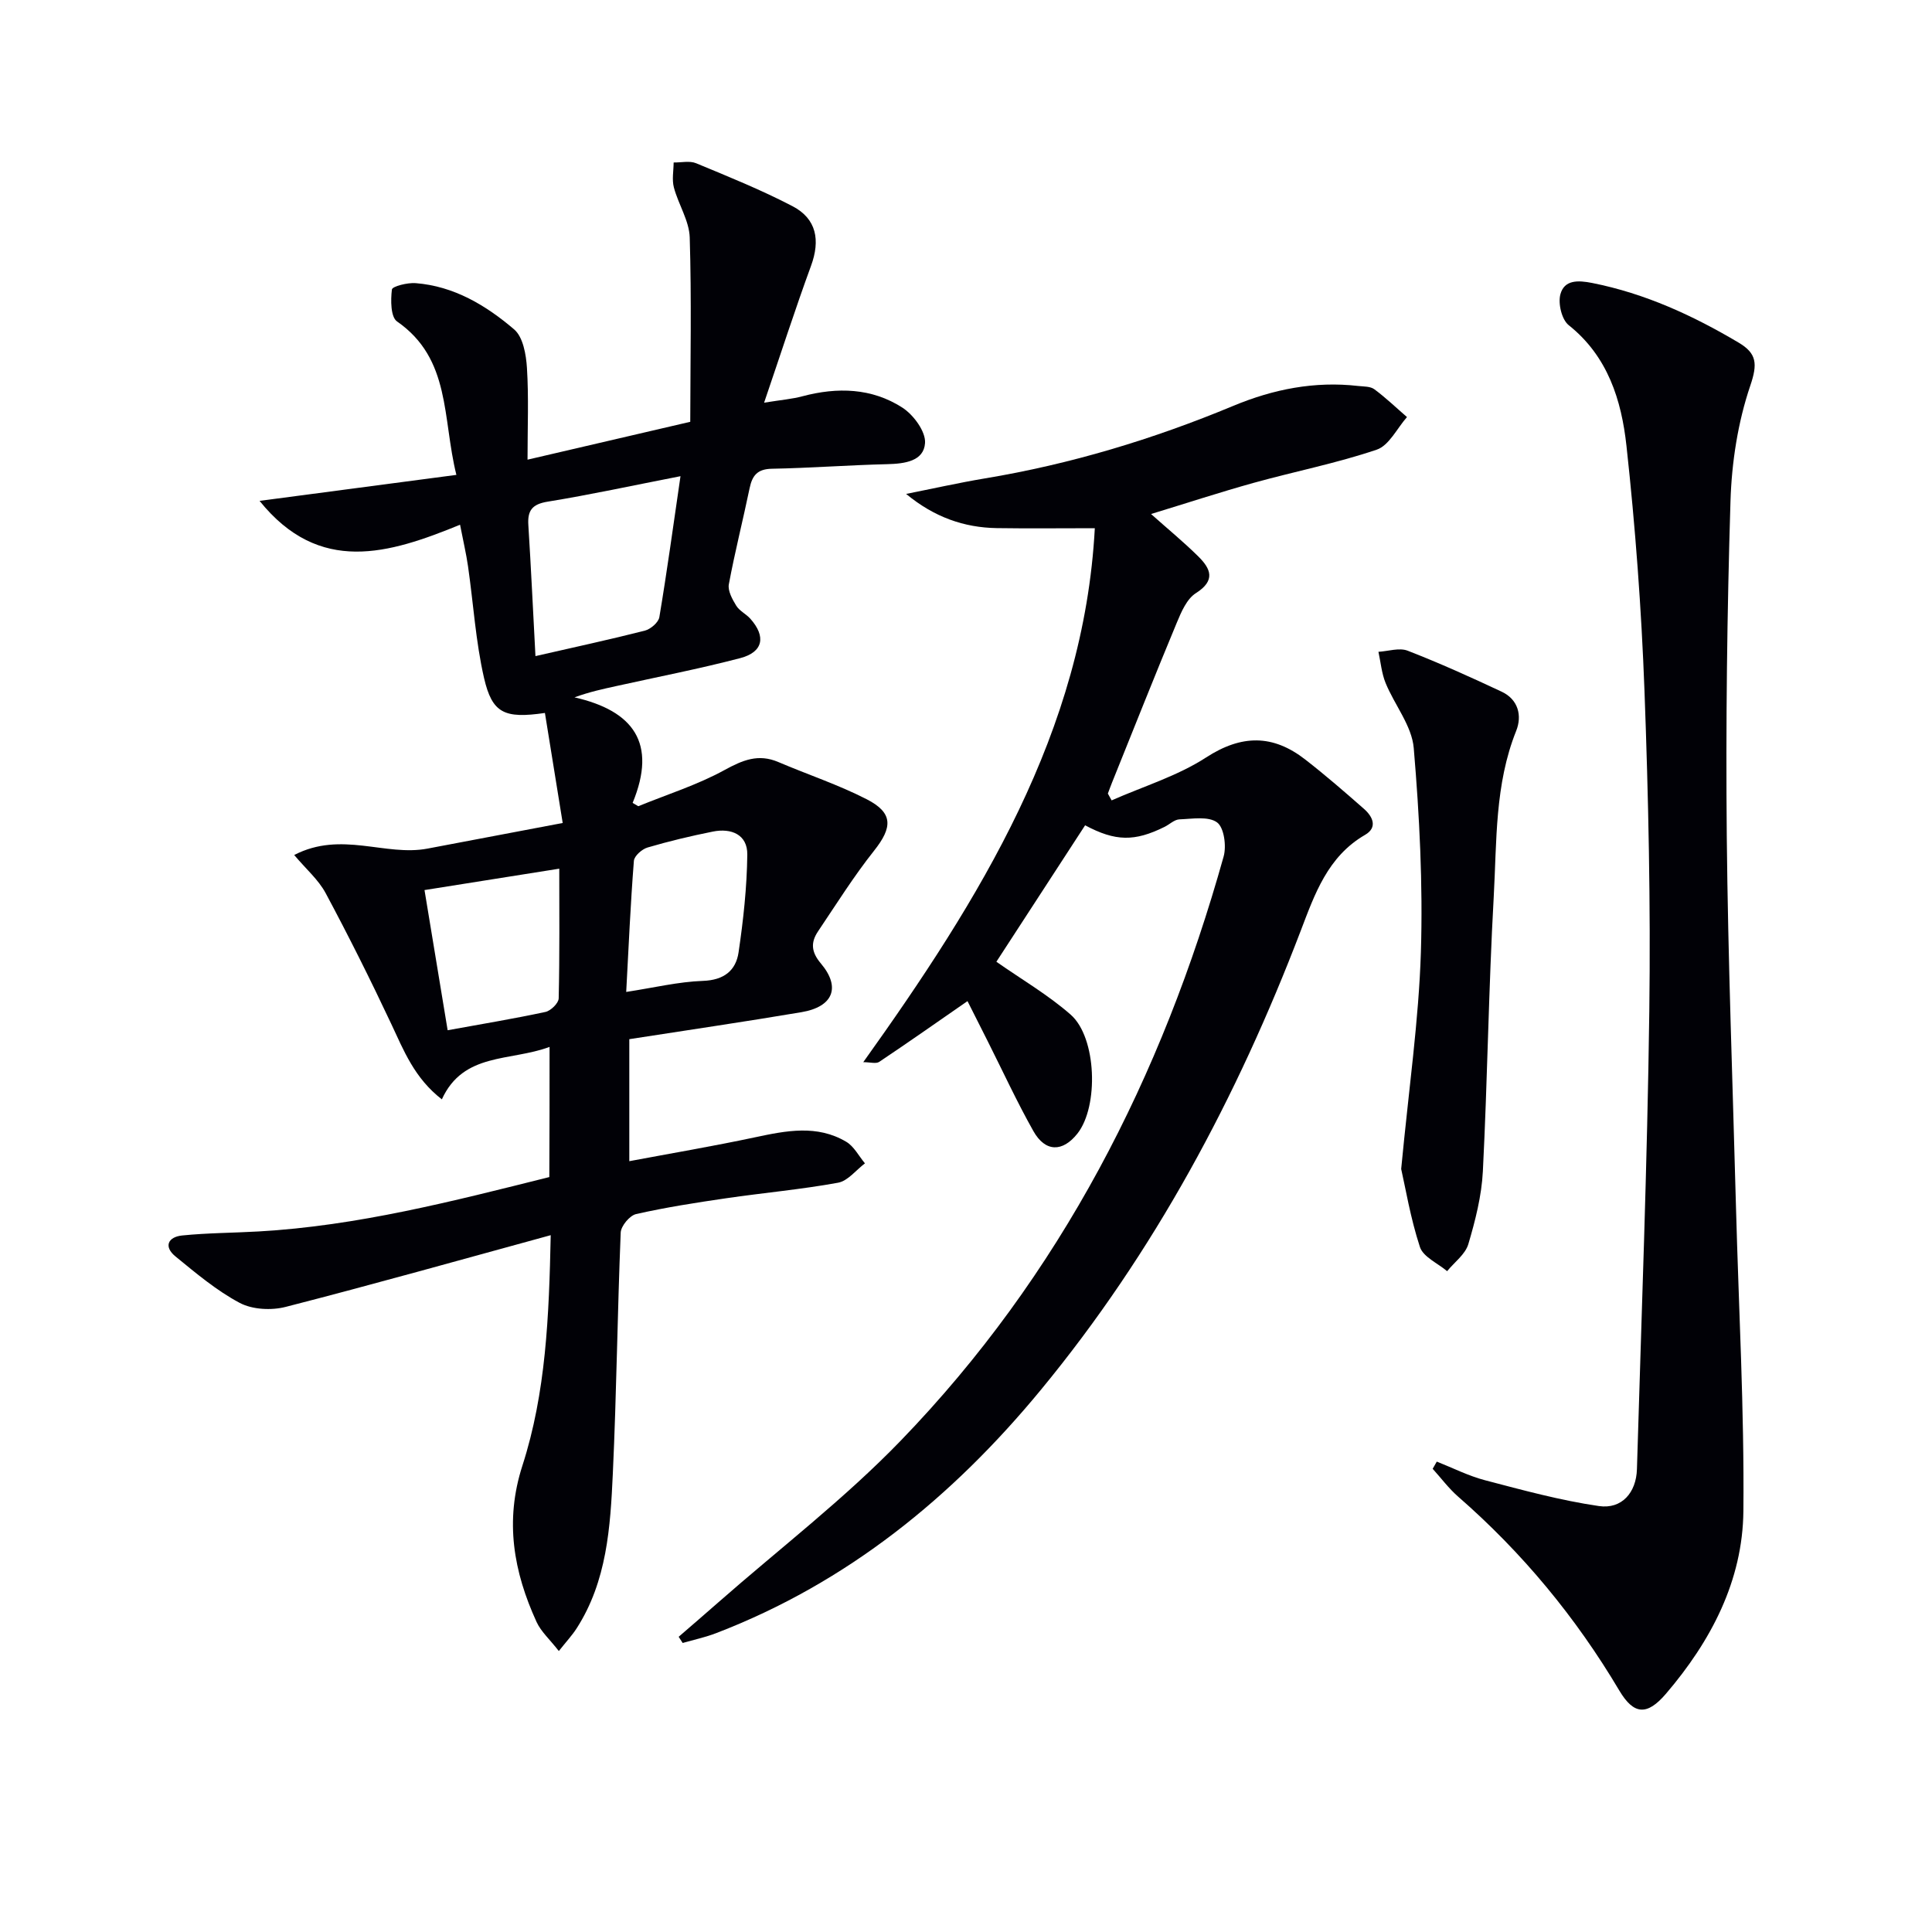
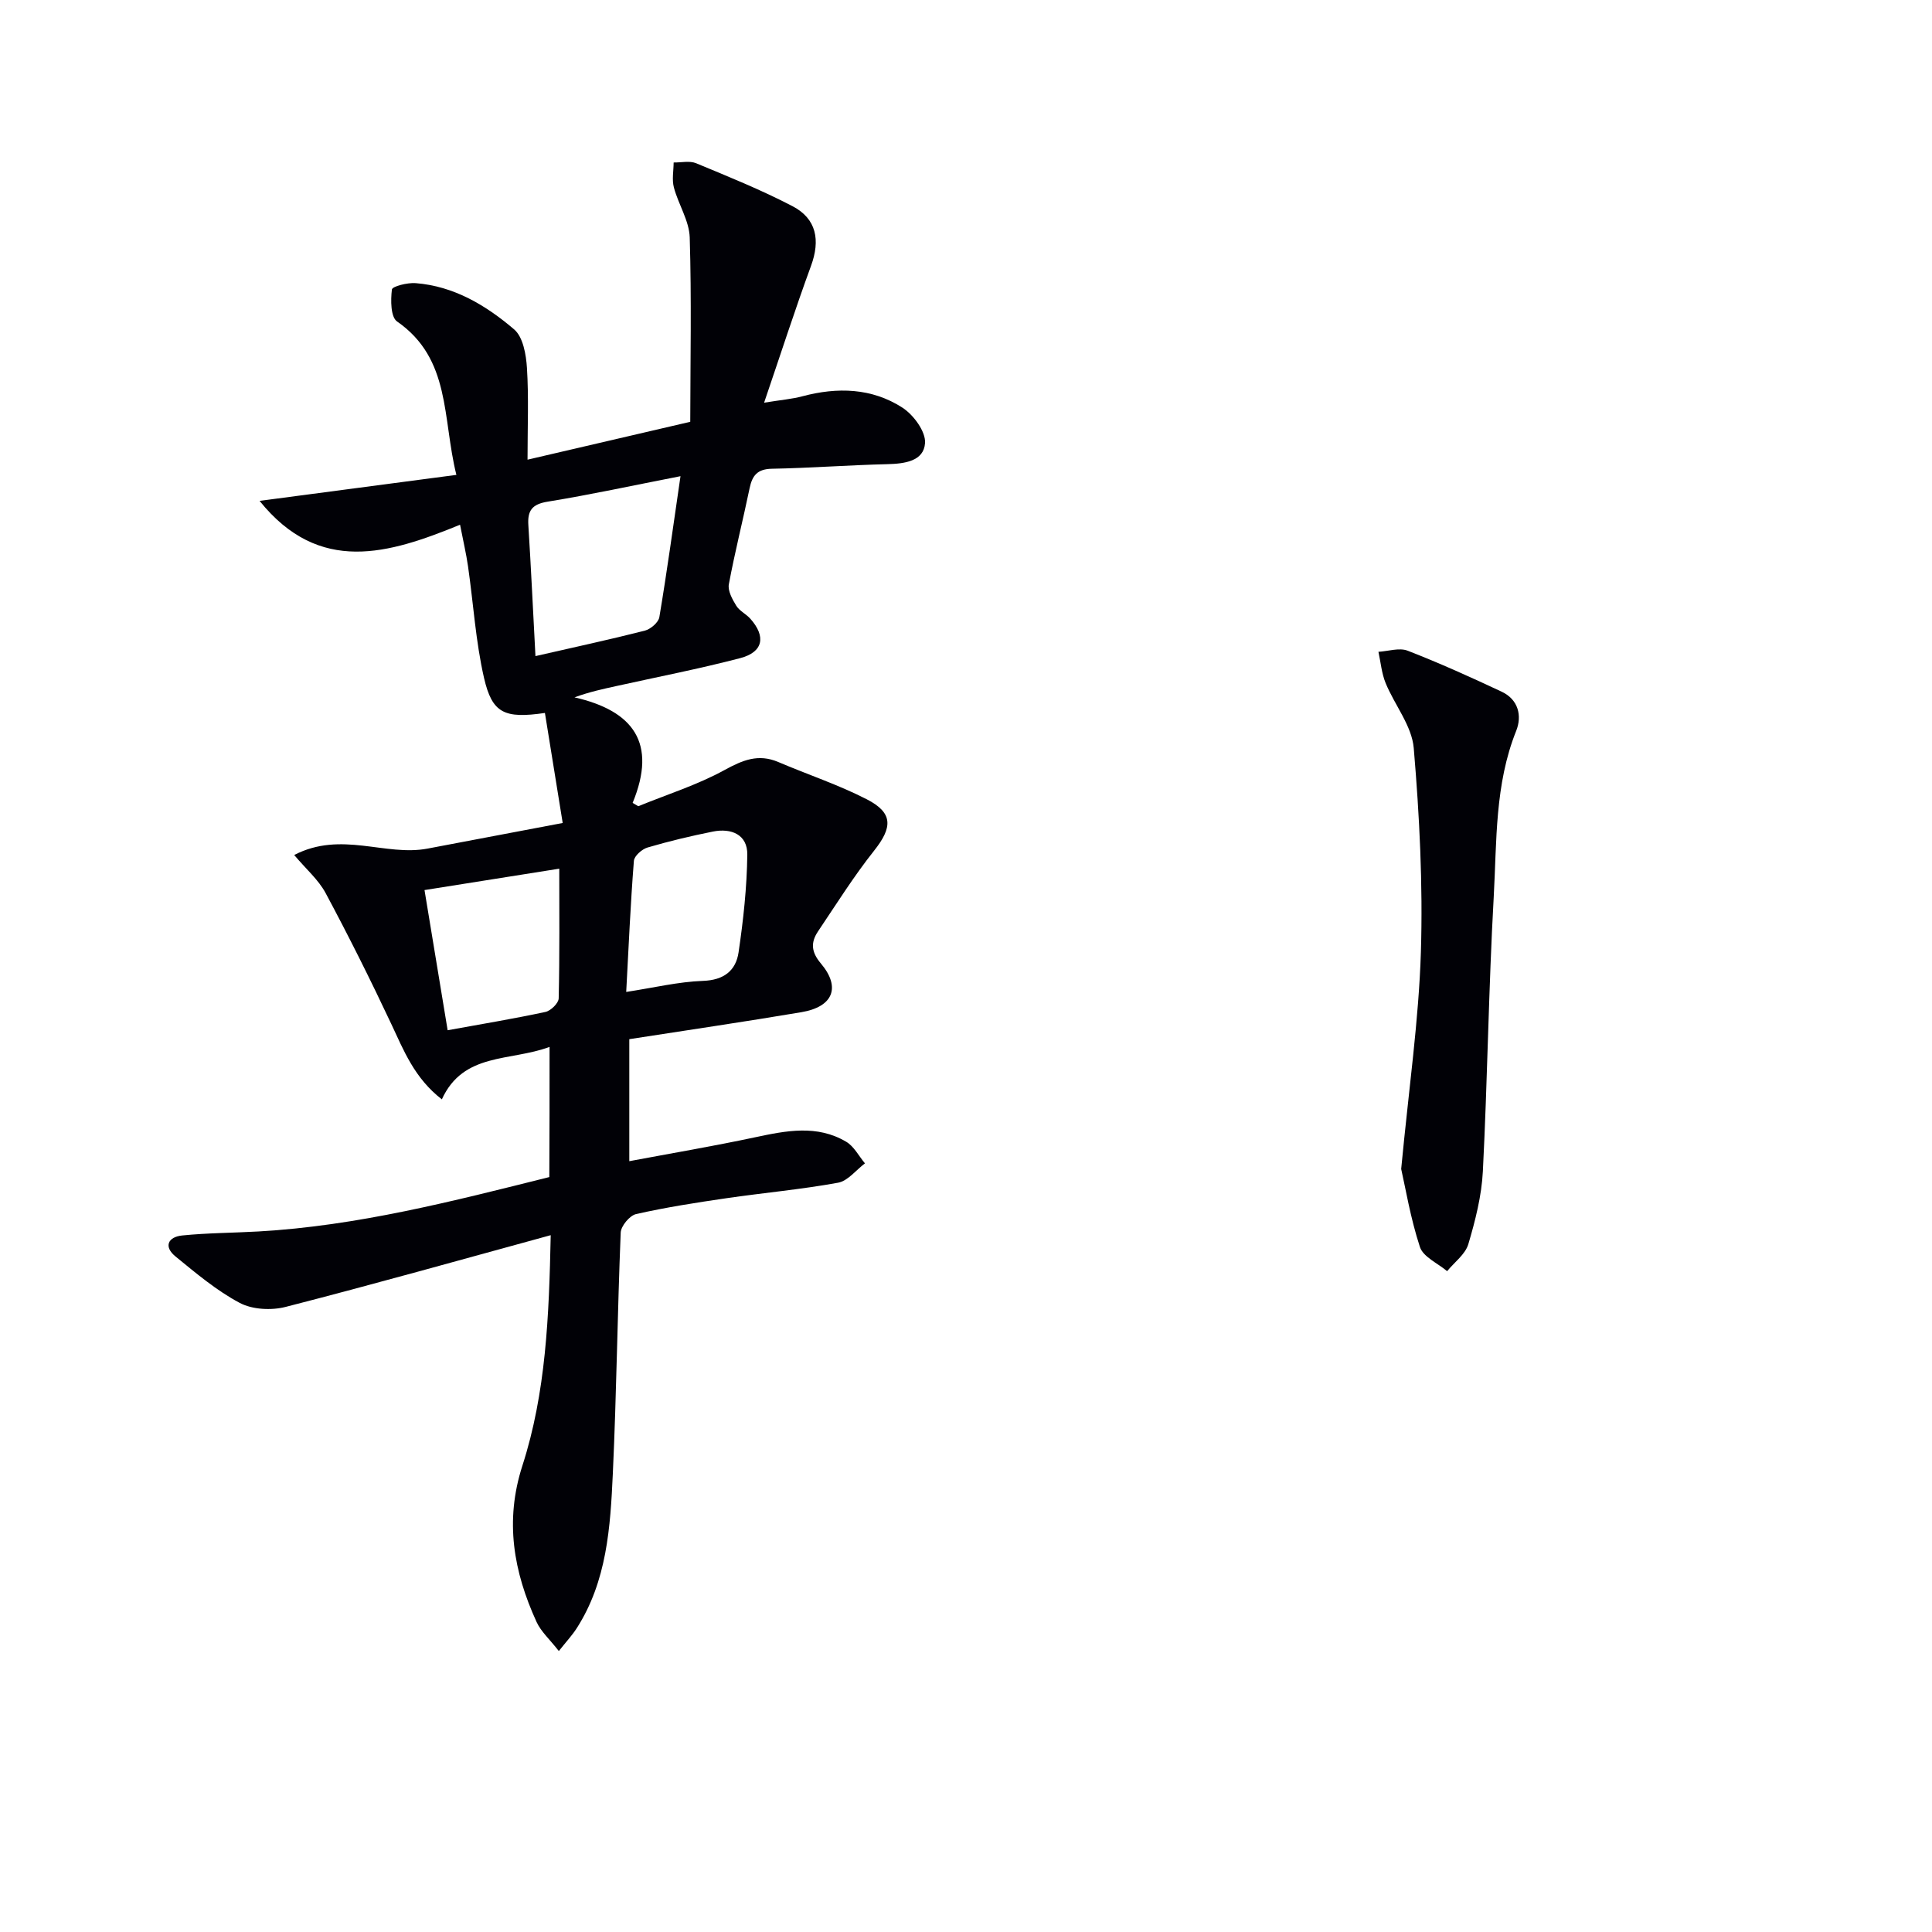
<svg xmlns="http://www.w3.org/2000/svg" enable-background="new 0 0 400 400" viewBox="0 0 400 400">
  <path d="m113.78 216.75c-8.17 3.04-17.84 1.09-22.3 10.86-5.69-4.41-7.89-10.12-10.5-15.67-4.29-9.12-8.8-18.15-13.56-27.03-1.49-2.78-4.06-4.98-6.51-7.89 9.77-5.06 18.85.34 27.62-1.33 8.94-1.7 17.88-3.39 27.97-5.3-1.25-7.75-2.47-15.28-3.68-22.78-8.4 1.22-10.92.07-12.61-7.26-1.73-7.55-2.2-15.39-3.31-23.1-.37-2.59-.98-5.14-1.65-8.61-14.72 6.02-29.11 10.46-41.51-4.94 13.46-1.78 26.65-3.52 40.75-5.38-2.94-11.77-1.09-24-12.28-31.76-1.34-.93-1.34-4.42-1.07-6.62.08-.66 3.23-1.45 4.9-1.32 7.95.62 14.58 4.6 20.41 9.58 1.85 1.58 2.48 5.23 2.65 7.99.38 6.06.12 12.17.12 18.98 11.46-2.67 21.89-5.09 33.69-7.84.02-12.75.28-25.47-.11-38.17-.11-3.47-2.35-6.84-3.28-10.35-.43-1.62-.06-3.44-.05-5.17 1.56.03 3.32-.4 4.66.16 6.73 2.79 13.51 5.53 19.95 8.89 4.99 2.6 5.78 7.05 3.83 12.36-3.29 8.99-6.23 18.11-9.71 28.32 3.52-.57 5.79-.75 7.95-1.33 7.23-1.92 14.35-1.72 20.67 2.35 2.3 1.48 4.86 4.95 4.7 7.33-.25 3.77-4.21 4.29-7.79 4.38-7.98.19-15.95.8-23.93.95-2.99.06-4.05 1.39-4.6 4.02-1.38 6.64-3.06 13.23-4.3 19.9-.25 1.35.72 3.11 1.53 4.43.66 1.08 2.03 1.71 2.91 2.69 3.3 3.7 2.68 6.92-2.09 8.17-8.49 2.22-17.12 3.89-25.69 5.79-2.71.6-5.43 1.17-8.62 2.33 12.2 2.78 17.15 9.46 12.04 21.85l1.17.69c5.97-2.44 12.21-4.4 17.83-7.48 3.78-2.07 7.02-3.44 11.16-1.67 6.09 2.6 12.42 4.69 18.29 7.7 5.53 2.83 5.38 5.82 1.53 10.67-4.2 5.29-7.81 11.06-11.59 16.68-1.53 2.28-1.45 4.25.58 6.65 4.18 4.95 2.54 8.98-4.01 10.09-11.77 1.99-23.58 3.71-35.65 5.59v25.26c8.69-1.63 17.41-3.11 26.06-4.95 6.43-1.37 12.81-2.65 18.85.93 1.61.95 2.6 2.95 3.88 4.47-1.85 1.39-3.54 3.64-5.57 4.01-7.67 1.4-15.47 2.09-23.19 3.22-6.24.91-12.48 1.88-18.62 3.27-1.33.3-3.13 2.47-3.19 3.83-.68 16.62-.86 33.27-1.63 49.89-.51 11.09-1.21 22.29-7.51 32.08-.93 1.44-2.12 2.71-3.67 4.67-1.89-2.42-3.69-4.02-4.61-6.02-4.76-10.4-6.63-20.9-2.94-32.34 4.88-15.12 5.52-30.92 5.87-47.74-18.75 5.13-36.76 10.2-54.88 14.85-2.96.76-6.89.56-9.51-.83-4.79-2.54-9.05-6.15-13.29-9.61-2.53-2.06-1.53-4.06 1.39-4.35 5.24-.53 10.53-.53 15.79-.83 20.5-1.16 40.26-6.27 60.21-11.26.05-8.81.05-17.43.05-26.95zm-2.92-80.91c8.12-1.86 15.41-3.43 22.64-5.27 1.2-.31 2.82-1.69 3.01-2.79 1.58-9.41 2.87-18.86 4.38-29.19-9.96 1.94-18.68 3.84-27.48 5.27-3.24.52-4.22 1.83-4.02 4.87.55 8.77.96 17.54 1.47 27.11zm-22.97 48.44c1.55 9.42 3.13 18.96 4.79 29.02 6.96-1.27 13.64-2.37 20.25-3.79 1.11-.24 2.72-1.82 2.74-2.81.21-9.07.12-18.16.12-26.85-9.41 1.5-18.32 2.91-27.9 4.43zm41.76 21.09c5.8-.89 10.82-2.11 15.89-2.29 4.34-.15 6.81-2.13 7.37-5.89.99-6.7 1.73-13.49 1.81-20.25.05-4.15-3.3-5.54-7.13-4.77-4.55.91-9.08 1.99-13.53 3.3-1.15.34-2.74 1.74-2.82 2.76-.7 8.9-1.09 17.85-1.59 27.14z" fill="#010106" />
-   <path d="m230.15 165.71c6.56-2.9 13.61-5.03 19.55-8.88 7.37-4.78 13.84-4.78 20.51.4 4.19 3.25 8.21 6.74 12.2 10.25 1.81 1.59 2.86 3.84.21 5.37-7.74 4.48-10.43 12.29-13.32 19.86-13.15 34.41-30.31 66.56-53.82 95.07-18.29 22.18-40.04 39.9-67.17 50.33-2.25.87-4.65 1.38-6.97 2.05-.28-.43-.55-.85-.83-1.28 2.76-2.39 5.53-4.77 8.27-7.18 12.62-11.08 26.06-21.37 37.69-33.41 33.08-34.21 54.12-75.39 66.87-120.96.61-2.17.09-6-1.36-7.06-1.8-1.32-5.13-.73-7.79-.63-1.05.04-2.04 1.04-3.09 1.56-6.19 3.06-10.14 3.03-16.44-.33-6.17 9.49-12.37 19.02-18.37 28.25 5.23 3.67 10.71 6.85 15.39 10.96 5.39 4.74 5.82 18.99 1.4 24.6-3.07 3.89-6.66 3.89-9.13-.5-3.42-6.07-6.34-12.42-9.47-18.64-1.4-2.78-2.8-5.56-4.17-8.27-6.32 4.38-12.25 8.55-18.28 12.58-.66.44-1.88.06-3.3.06 24.17-33.82 45.68-68.4 47.94-110.55-7.17 0-13.74.08-20.3-.02-6.77-.11-12.94-2.26-18.77-7.08 5.42-1.07 10.81-2.29 16.25-3.2 17.78-2.95 34.89-8.12 51.51-15.04 8.26-3.44 16.83-5.14 25.82-4.11 1.15.13 2.53.06 3.36.68 2.38 1.76 4.52 3.82 6.76 5.76-2.06 2.33-3.71 5.89-6.27 6.75-8.3 2.81-16.97 4.51-25.44 6.86-7.01 1.95-13.93 4.22-21.28 6.46 3.44 3.07 6.76 5.79 9.79 8.79 2.56 2.53 3.65 4.96-.5 7.59-1.88 1.19-3.03 3.89-3.96 6.13-4.58 11-8.97 22.08-13.42 33.13-.3.74-.57 1.5-.85 2.24.27.46.52.93.78 1.41z" fill="#010106" />
-   <path d="m297.47 302.61c3.32 1.31 6.56 2.96 9.99 3.86 7.79 2.04 15.61 4.18 23.56 5.34 4.77.7 7.75-2.8 7.89-7.64.93-31.6 2.15-63.2 2.56-94.8.29-22.13-.18-44.29-1-66.41-.63-16.92-1.89-33.85-3.73-50.67-1.03-9.41-3.84-18.51-11.96-24.97-1.44-1.15-2.23-4.48-1.72-6.38.81-3.03 3.64-2.94 6.6-2.35 10.93 2.17 20.83 6.72 30.31 12.35 3.75 2.23 3.95 4.37 2.41 8.9-2.57 7.57-3.85 15.86-4.1 23.89-.71 23.13-.99 46.28-.77 69.42.25 25.62 1.23 51.24 1.91 76.86.56 20.95 1.73 41.9 1.53 62.84-.14 14.43-6.71 26.92-16.02 37.81-3.93 4.6-6.67 4.39-9.67-.65-9-15.17-20.08-28.56-33.37-40.15-1.95-1.7-3.52-3.83-5.27-5.76.29-.51.57-1 .85-1.49z" fill="#010106" />
  <path d="m290.1 242.02c1.6-16.78 3.64-30.81 4.08-44.89.43-14.07-.29-28.22-1.48-42.25-.39-4.62-3.97-8.92-5.83-13.48-.82-2.01-1.01-4.29-1.48-6.45 2.03-.12 4.32-.9 6.05-.23 6.59 2.56 13.06 5.48 19.47 8.49 3.45 1.62 4.25 4.99 3 8.11-4.45 11.1-4.01 22.84-4.65 34.37-1.06 18.93-1.29 37.91-2.25 56.84-.26 5.07-1.56 10.17-3.01 15.06-.63 2.11-2.88 3.74-4.39 5.59-1.94-1.64-4.95-2.94-5.63-5-1.98-6.04-3.02-12.4-3.88-16.16z" fill="#010106" />
</svg>